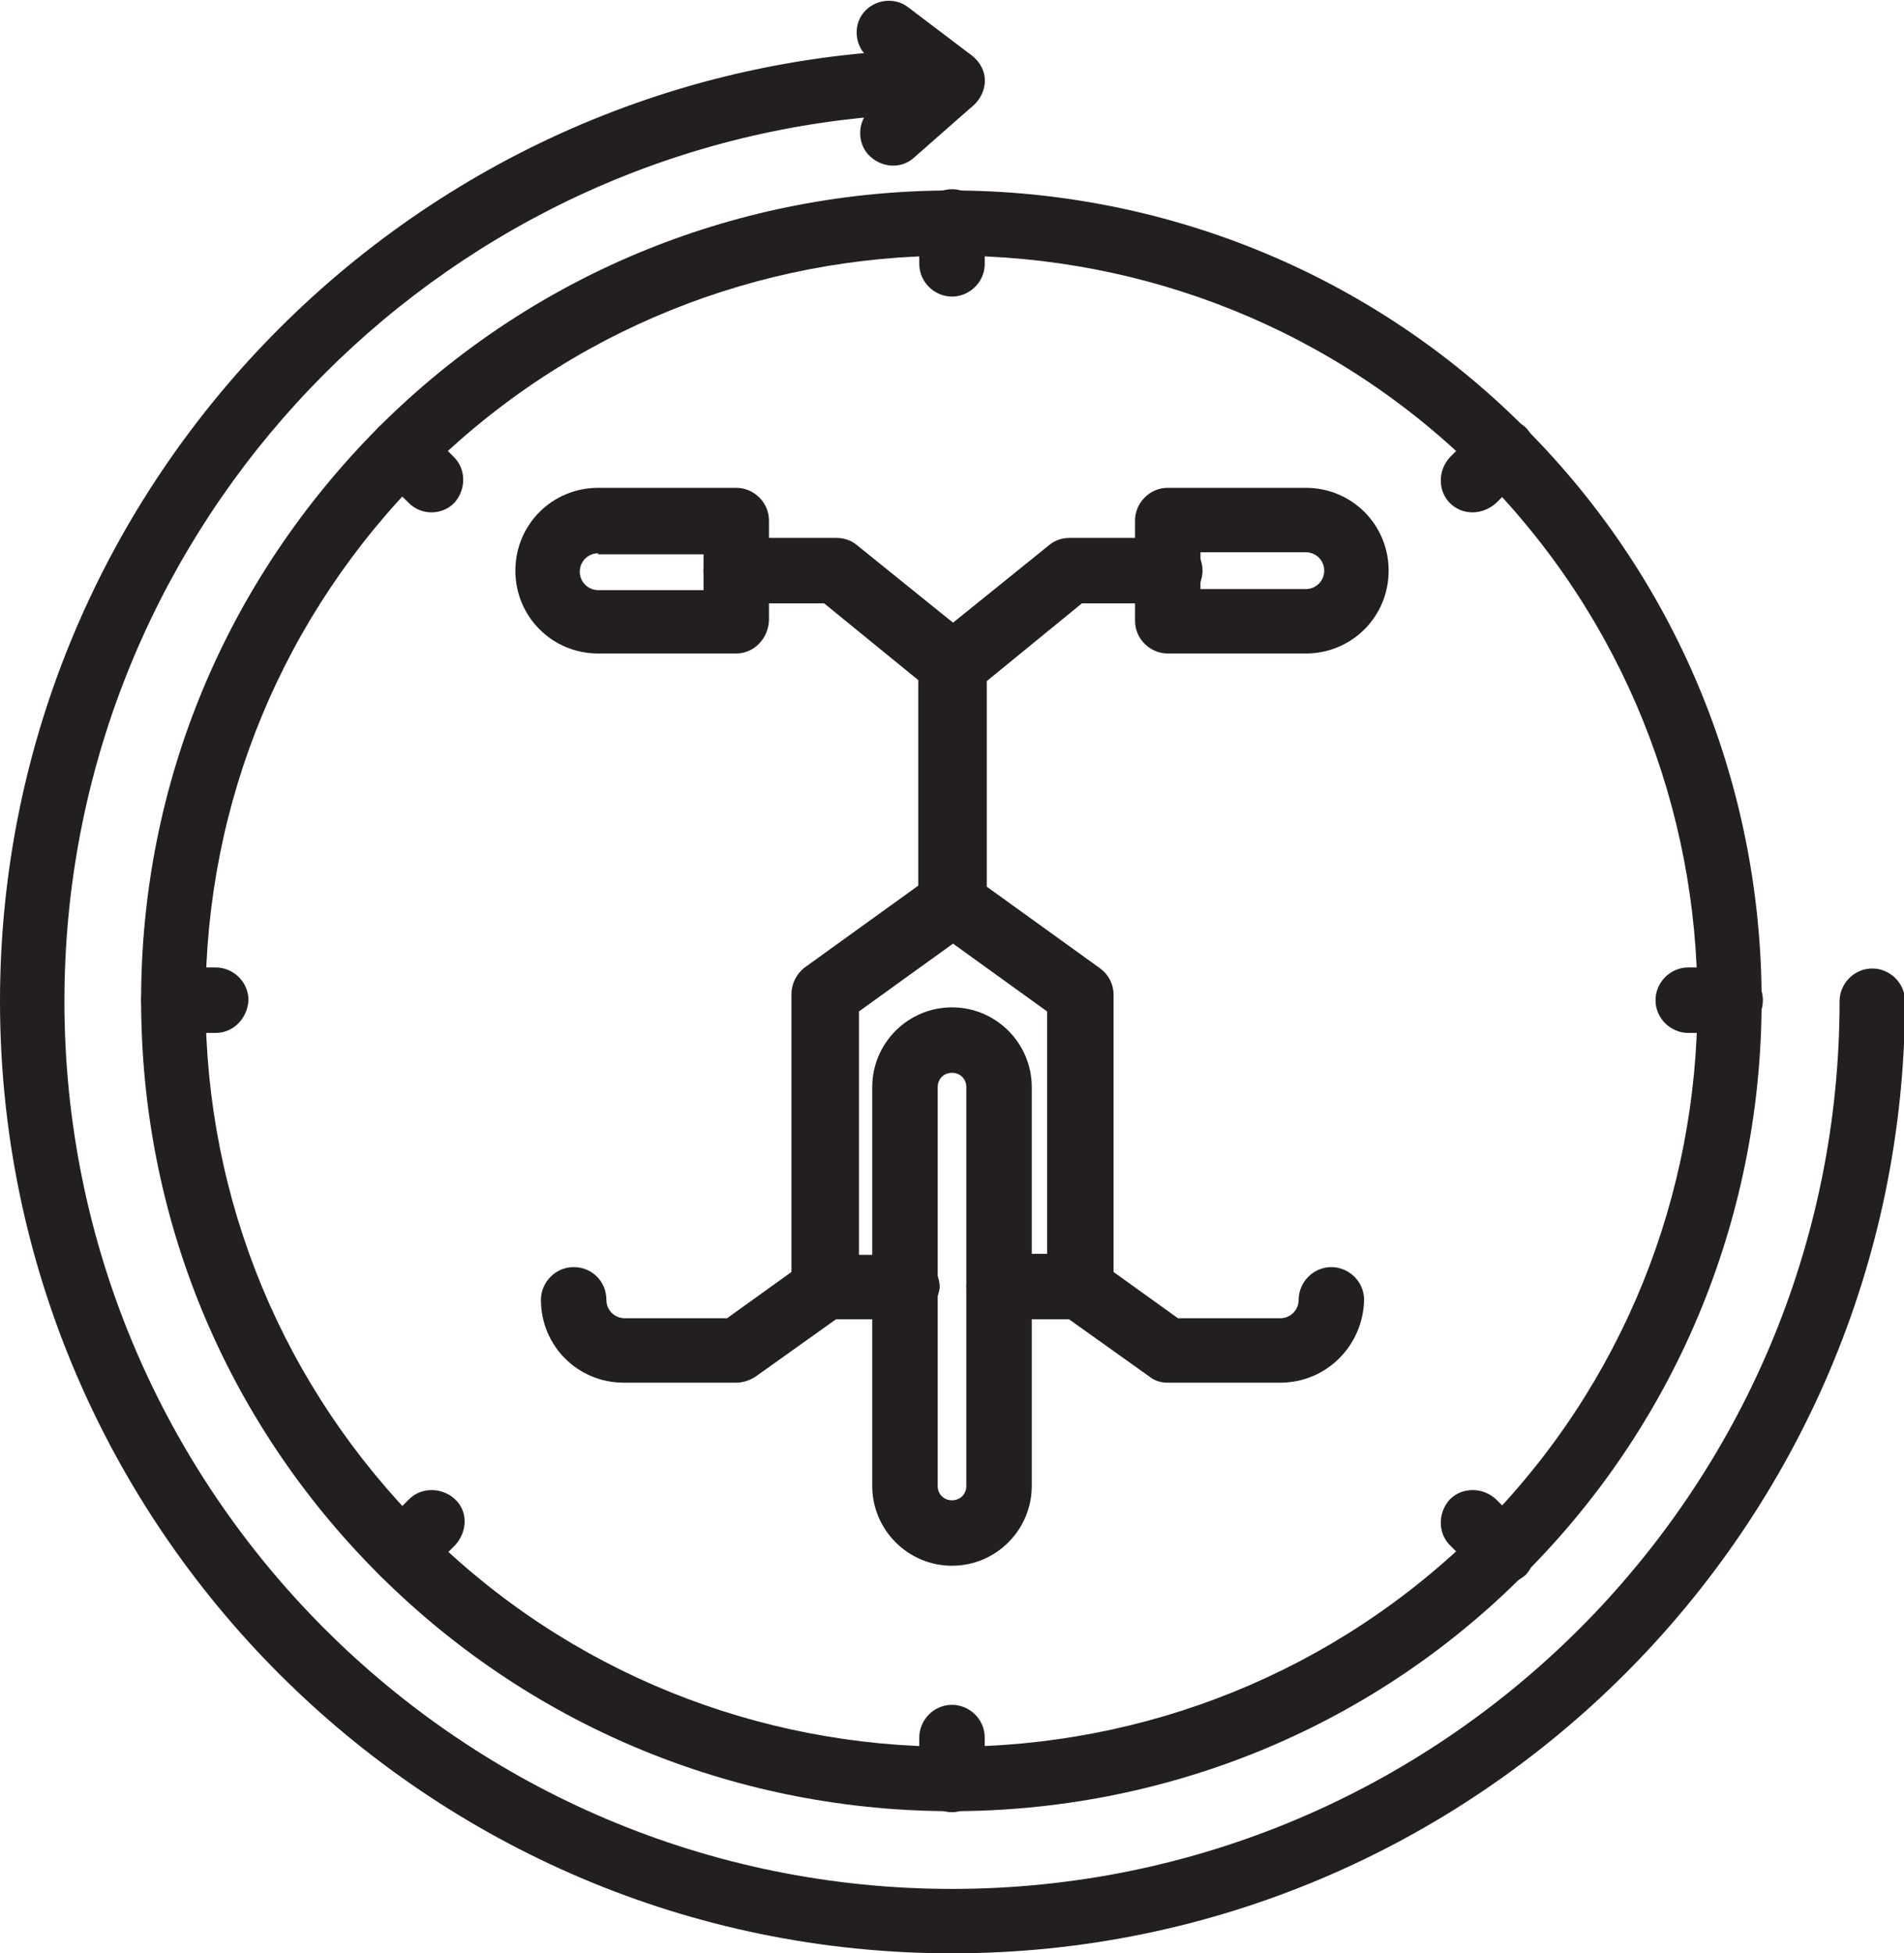
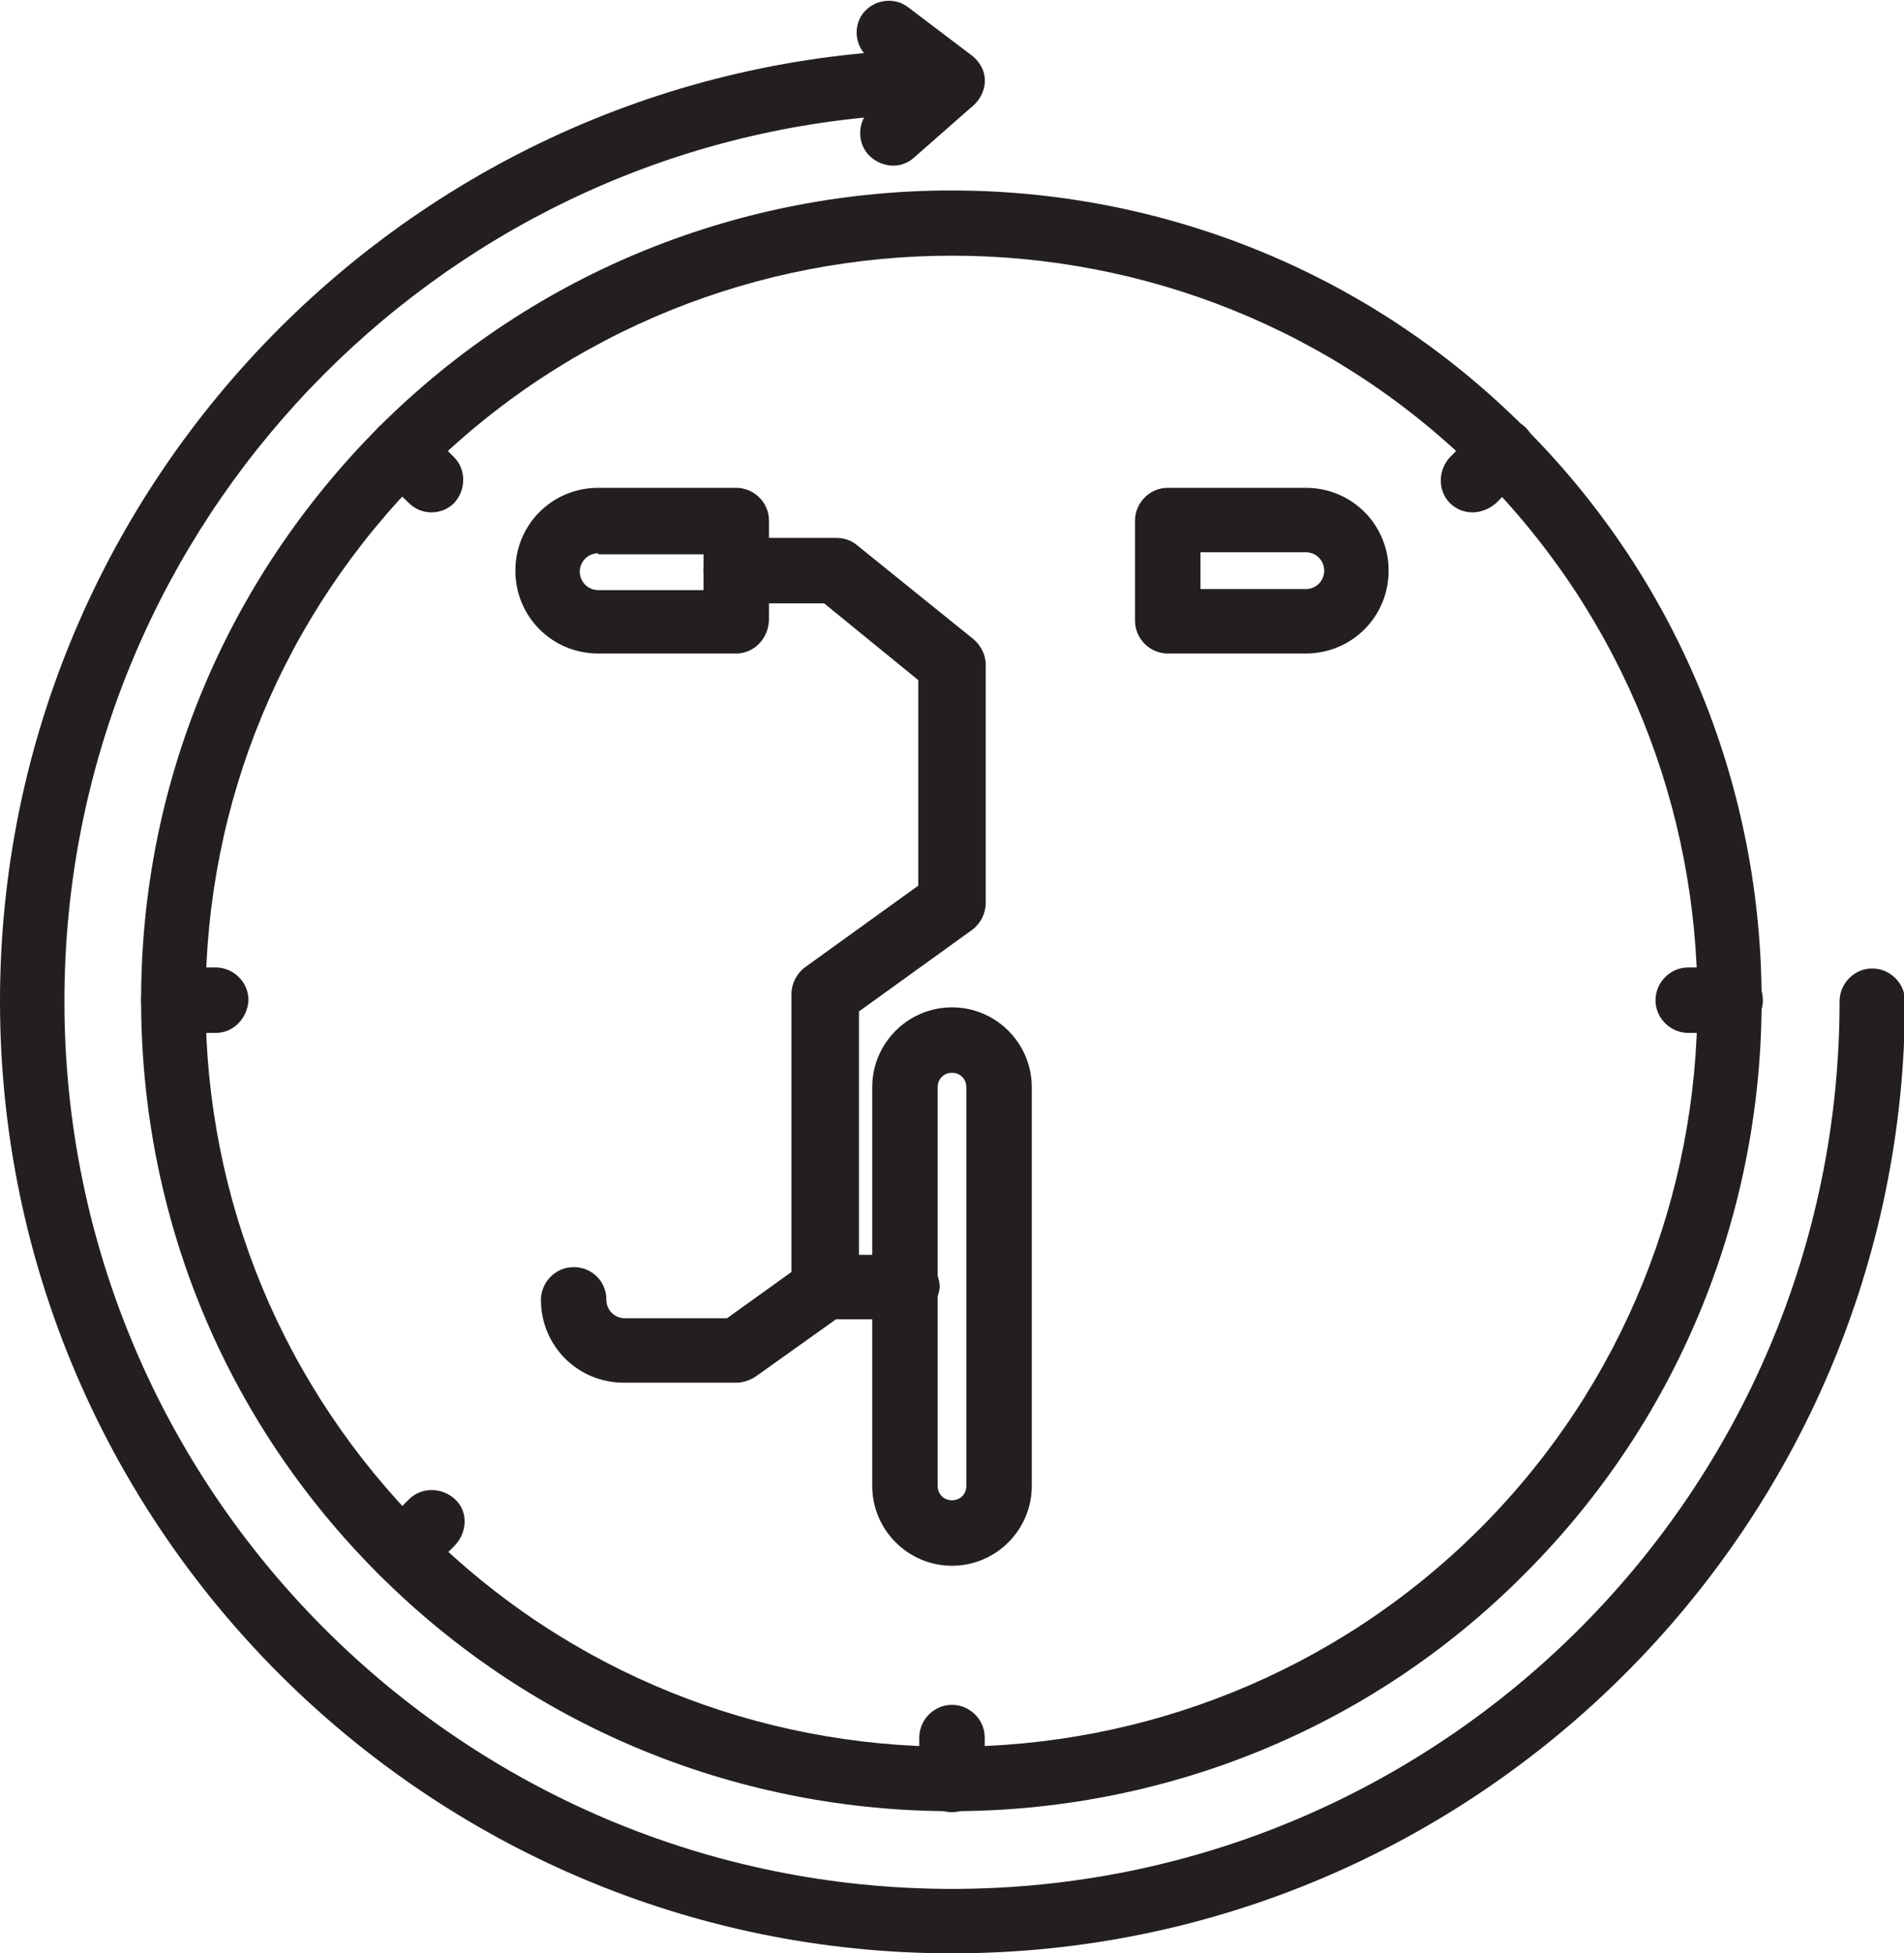
<svg xmlns="http://www.w3.org/2000/svg" version="1.1" id="Layer_1" x="0px" y="0px" viewBox="0 0 186.2 191" style="enable-background:new 0 0 186.2 191;" xml:space="preserve">
  <style type="text/css">
	.st0{fill:#231F20;}
</style>
  <g>
    <path class="st0" d="M93.1,153.1c-4.3,0-7.8-3.5-7.8-7.8v-39c0-4.3,3.5-7.8,7.8-7.8c4.3,0,7.8,3.5,7.8,7.8v39   C100.9,149.6,97.4,153.1,93.1,153.1z M93.1,104.9c-0.8,0-1.4,0.6-1.4,1.4v39c0,0.8,0.6,1.4,1.4,1.4c0.8,0,1.4-0.6,1.4-1.4v-39   C94.5,105.5,93.9,104.9,93.1,104.9z" />
    <path class="st0" d="M88.5,129h-7.9c-1.7,0-3.2-1.4-3.2-3.2V97.2c0-1,0.5-2,1.3-2.6l11.1-8V66.5L80.6,59H72c-1.7,0-3.2-1.4-3.2-3.2   c0-1.7,1.4-3.2,3.2-3.2h9.8c0.7,0,1.4,0.2,2,0.7l11.4,9.2c0.7,0.6,1.2,1.5,1.2,2.5v23.3c0,1-0.5,2-1.3,2.6l-11.1,8v23.8h4.7   c1.7,0,3.2,1.4,3.2,3.2C91.7,127.6,90.2,129,88.5,129z" />
    <path class="st0" d="M72,63.9H58.5c-4.5,0-8.1-3.6-8.1-8.1c0-4.5,3.6-8.1,8.1-8.1H72c1.7,0,3.2,1.4,3.2,3.2v9.8   C75.1,62.5,73.7,63.9,72,63.9z M58.5,54.1c-1,0-1.8,0.8-1.8,1.8c0,1,0.8,1.8,1.8,1.8h10.3v-3.5H58.5z" />
    <path class="st0" d="M72,135.2H61c-4.5,0-8.1-3.6-8.1-8.1c0-1.7,1.4-3.2,3.2-3.2s3.2,1.4,3.2,3.2c0,1,0.8,1.8,1.8,1.8h10l7.8-5.6   c1.4-1,3.4-0.7,4.4,0.7c1,1.4,0.7,3.4-0.7,4.4l-8.7,6.2C73.3,135,72.6,135.2,72,135.2z" />
-     <path class="st0" d="M105.6,129h-7.9c-1.7,0-3.2-1.4-3.2-3.2c0-1.7,1.4-3.2,3.2-3.2h4.7V98.9l-11.1-8c-0.8-0.6-1.3-1.5-1.3-2.6V65   c0-1,0.4-1.9,1.2-2.5l11.4-9.2c0.6-0.5,1.3-0.7,2-0.7h9.8c1.7,0,3.2,1.4,3.2,3.2c0,1.7-1.4,3.2-3.2,3.2h-8.6l-9.3,7.6v20.1l11.1,8   c0.8,0.6,1.3,1.5,1.3,2.6v28.6C108.7,127.6,107.3,129,105.6,129z" />
    <path class="st0" d="M127.7,63.9h-13.5c-1.7,0-3.2-1.4-3.2-3.2v-9.8c0-1.7,1.4-3.2,3.2-3.2h13.5c4.5,0,8.1,3.6,8.1,8.1   C135.8,60.3,132.2,63.9,127.7,63.9z M117.4,57.6h10.3c1,0,1.8-0.8,1.8-1.8c0-1-0.8-1.8-1.8-1.8h-10.3V57.6z" />
-     <path class="st0" d="M125.2,135.2h-11c-0.7,0-1.3-0.2-1.8-0.6l-8.7-6.2c-1.4-1-1.7-3-0.7-4.4c1-1.4,3-1.7,4.4-0.7l7.8,5.6h10   c1,0,1.8-0.8,1.8-1.8c0-1.7,1.4-3.2,3.2-3.2c1.7,0,3.2,1.4,3.2,3.2C133.3,131.6,129.7,135.2,125.2,135.2z" />
-     <path class="st0" d="M93.1,29c-1.7,0-3.2-1.4-3.2-3.2v-4.1c0-1.7,1.4-3.2,3.2-3.2c1.7,0,3.2,1.4,3.2,3.2v4.1   C96.3,27.6,94.8,29,93.1,29z" />
    <path class="st0" d="M144,50.1c-0.8,0-1.6-0.3-2.2-0.9c-1.2-1.2-1.2-3.2,0-4.5l2.9-2.9c1.2-1.2,3.2-1.2,4.5,0   c1.2,1.2,1.2,3.2,0,4.5l-2.9,2.9C145.6,49.8,144.8,50.1,144,50.1z" />
    <path class="st0" d="M169.2,101h-4.1c-1.7,0-3.2-1.4-3.2-3.2c0-1.7,1.4-3.2,3.2-3.2h4.1c1.7,0,3.2,1.4,3.2,3.2   C172.4,99.6,171,101,169.2,101z" />
-     <path class="st0" d="M146.9,154.9c-0.8,0-1.6-0.3-2.2-0.9l-2.9-2.9c-1.2-1.2-1.2-3.2,0-4.5c1.2-1.2,3.2-1.2,4.5,0l2.9,2.9   c1.2,1.2,1.2,3.2,0,4.5C148.5,154.6,147.7,154.9,146.9,154.9z" />
    <path class="st0" d="M93.1,177.2c-1.7,0-3.2-1.4-3.2-3.2v-4.1c0-1.7,1.4-3.2,3.2-3.2c1.7,0,3.2,1.4,3.2,3.2v4.1   C96.3,175.7,94.8,177.2,93.1,177.2z" />
    <path class="st0" d="M39.3,154.9c-0.8,0-1.6-0.3-2.2-0.9c-1.2-1.2-1.2-3.2,0-4.5l2.9-2.9c1.2-1.2,3.2-1.2,4.5,0s1.2,3.2,0,4.5   l-2.9,2.9C40.9,154.6,40.1,154.9,39.3,154.9z" />
    <path class="st0" d="M21.1,101H17c-1.7,0-3.2-1.4-3.2-3.2c0-1.7,1.4-3.2,3.2-3.2h4.1c1.7,0,3.2,1.4,3.2,3.2   C24.2,99.6,22.8,101,21.1,101z" />
    <path class="st0" d="M42.2,50.1c-0.8,0-1.6-0.3-2.2-0.9L37,46.3c-1.2-1.2-1.2-3.2,0-4.5c1.2-1.2,3.2-1.2,4.5,0l2.9,2.9   c1.2,1.2,1.2,3.2,0,4.5C43.8,49.8,43,50.1,42.2,50.1z" />
    <path class="st0" d="M93.1,177.1c-20.3,0-40.6-7.7-56.1-23.2c-15-15-23.2-34.9-23.2-56.1S22.1,56.8,37,41.8   c30.9-30.9,81.2-30.9,112.1,0c30.9,30.9,30.9,81.2,0,112.1C133.7,169.4,113.4,177.1,93.1,177.1z M93.1,25   c-18.7,0-37.4,7.1-51.6,21.3C27.7,60.1,20.1,78.4,20.1,97.9s7.6,37.8,21.4,51.6c28.4,28.4,74.7,28.4,103.2,0   c28.4-28.4,28.4-74.7,0-103.2C130.5,32.1,111.8,25,93.1,25z" />
    <path class="st0" d="M93.1,191C41.8,191,0,149.2,0,97.9S41.8,4.8,93.1,4.8c1.3,0,2.5,0.8,3,2c0.5,1.2,0.1,2.6-0.9,3.5l-5.8,5.1   c-1.3,1.2-3.3,1-4.5-0.3c-0.9-1-1-2.5-0.4-3.6C40.7,15.8,6.3,52.9,6.3,97.9c0,47.9,38.9,86.8,86.8,86.8c47.9,0,86.8-38.9,86.8-86.8   c0-1.7,1.4-3.2,3.2-3.2c1.7,0,3.2,1.4,3.2,3.2C186.2,149.2,144.4,191,93.1,191z" />
    <path class="st0" d="M93.1,11.1c-0.7,0-1.4-0.2-1.9-0.7L85,5.7c-1.4-1.1-1.6-3.1-0.6-4.4c1.1-1.4,3.1-1.6,4.4-0.6L95,5.4   c1.4,1.1,1.6,3.1,0.6,4.4C95,10.7,94,11.1,93.1,11.1z" />
  </g>
</svg>